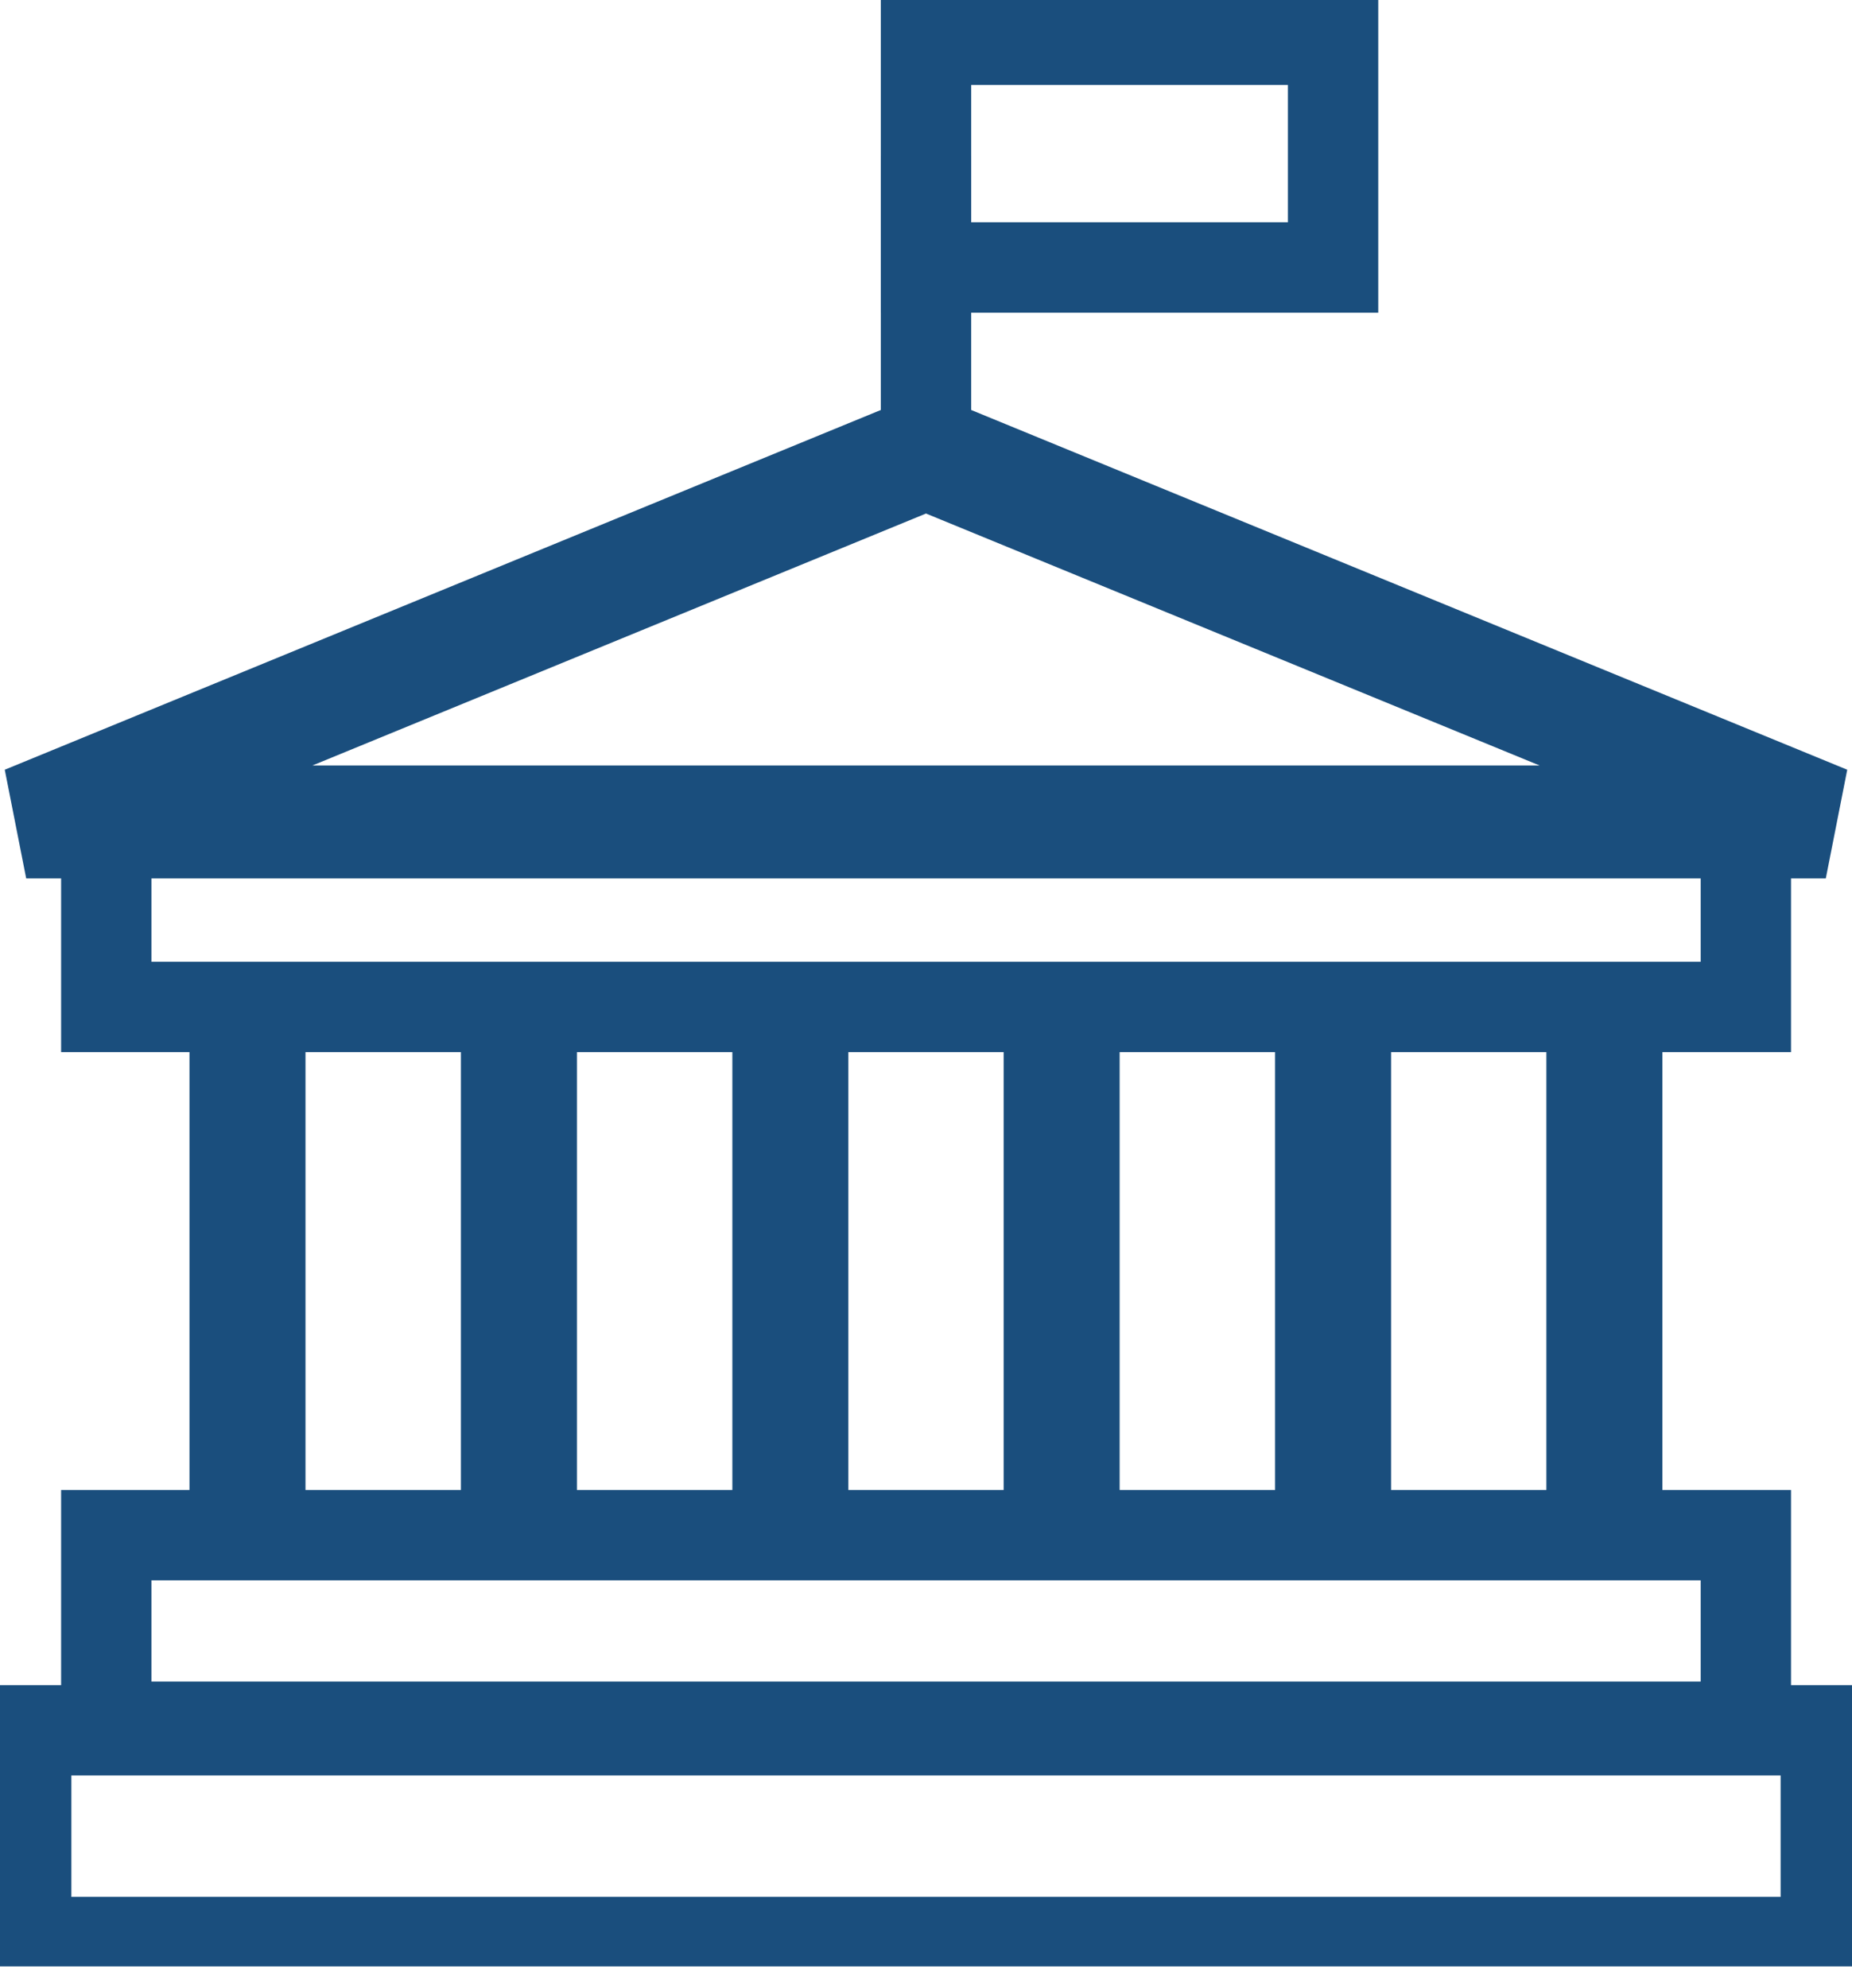
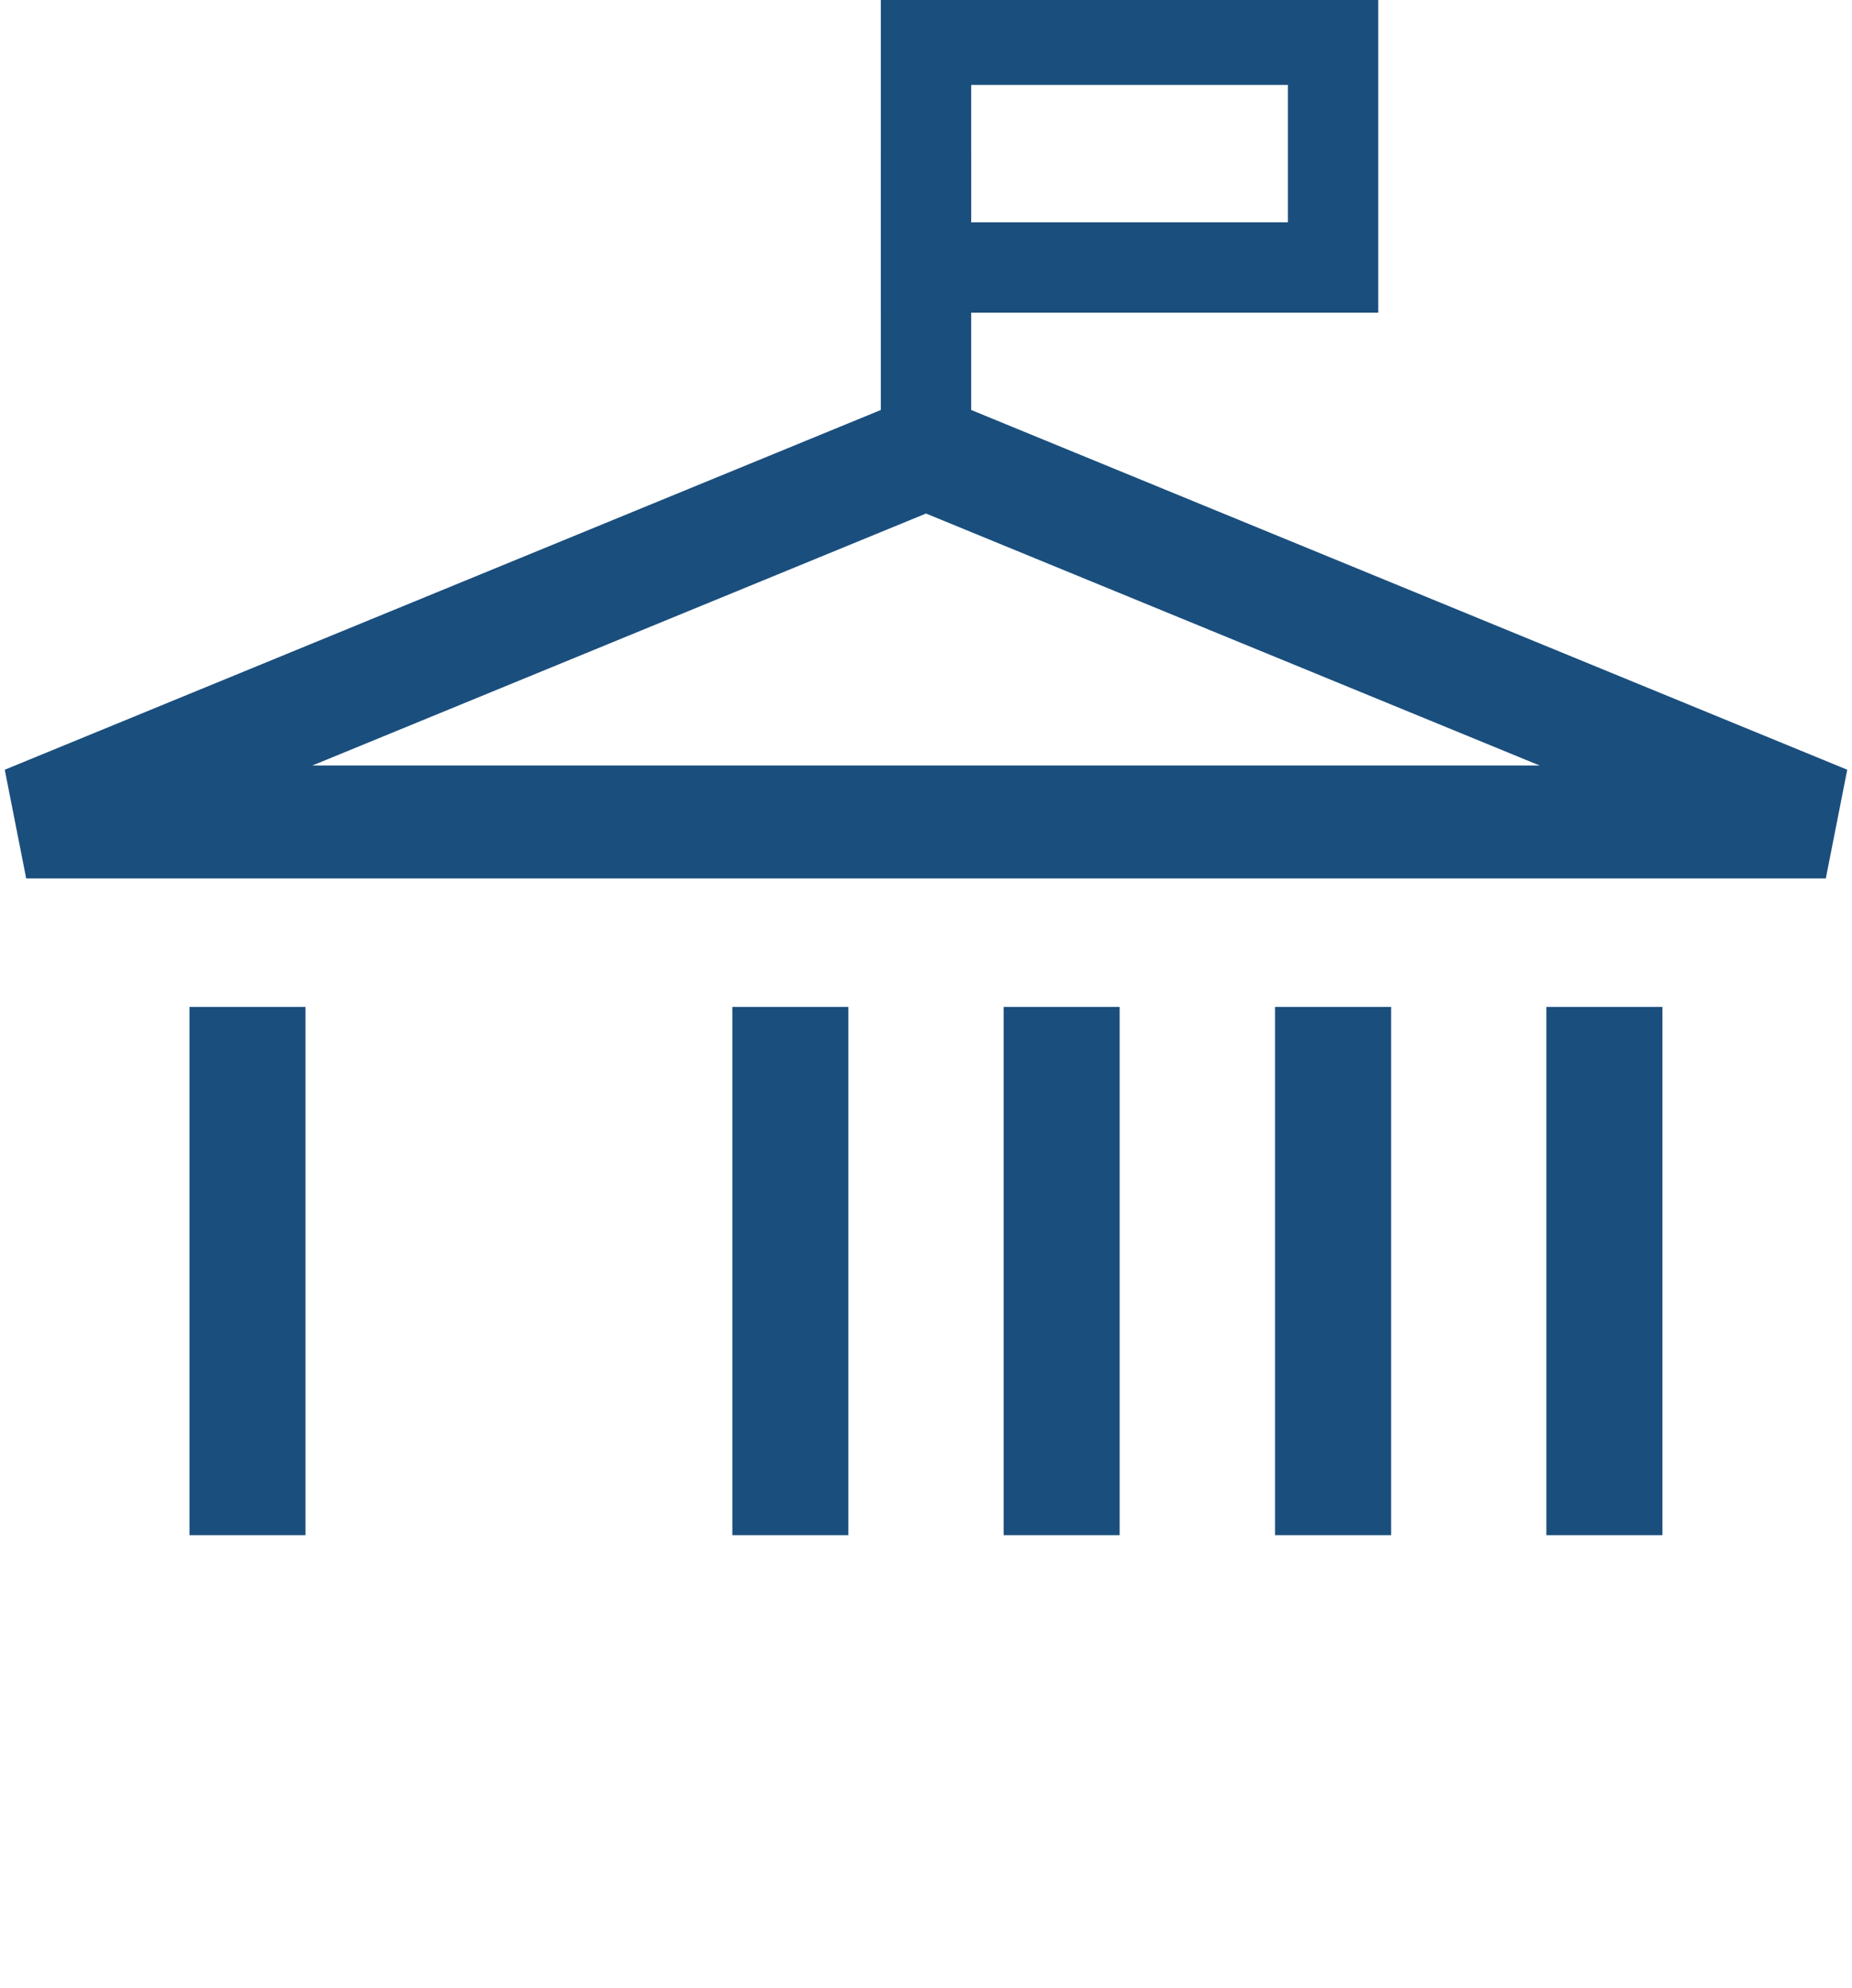
<svg xmlns="http://www.w3.org/2000/svg" width="41" height="44" viewBox="0 0 41 44" fill="none">
  <g clip-path="url(#clip0_168_603)">
    <path d="M40.42 18.193H0.58L20.5 10.015L40.42 18.193Z" stroke="#1A4E7D" stroke-width="2.5" stroke-miterlimit="10" stroke-linecap="square" stroke-linejoin="bevel" />
-     <path d="M38.65 18.193H2.353V22.287H38.65V18.193Z" stroke="#1A4E7D" stroke-width="2" stroke-miterlimit="10" />
-     <path d="M38.65 33.978H2.353V38.219H38.65V33.978Z" stroke="#1A4E7D" stroke-width="2" stroke-miterlimit="10" />
    <path d="M6.763 22.287H4.195V33.978H6.763V22.287Z" fill="#1A4E7D" />
-     <path d="M12.772 22.287H10.204V33.978H12.772V22.287Z" fill="#1A4E7D" />
    <path d="M18.781 22.287H16.213V33.978H18.781V22.287Z" fill="#1A4E7D" />
    <path d="M24.787 22.287H22.219V33.978H24.787V22.287Z" fill="#1A4E7D" />
    <path d="M30.796 22.287H28.228V33.978H30.796V22.287Z" fill="#1A4E7D" />
    <path d="M36.802 22.287H34.234V33.978H36.802V22.287Z" fill="#1A4E7D" />
-     <path d="M40.42 38.298H0.58V42.984H40.42V38.298Z" stroke="#1A4E7D" stroke-width="2" stroke-miterlimit="10" />
    <path d="M20.5 10.014V4.446" stroke="#1A4E7D" stroke-width="2" stroke-miterlimit="10" stroke-linecap="square" stroke-linejoin="bevel" />
    <path d="M29.512 0.88H20.5V5.921H29.512V0.88Z" stroke="#1A4E7D" stroke-width="2" stroke-miterlimit="10" />
  </g>
  <defs>
    <clipPath id="clip0_168_603">
      <rect width="41" height="43.523" fill="white" />
    </clipPath>
  </defs>
</svg>